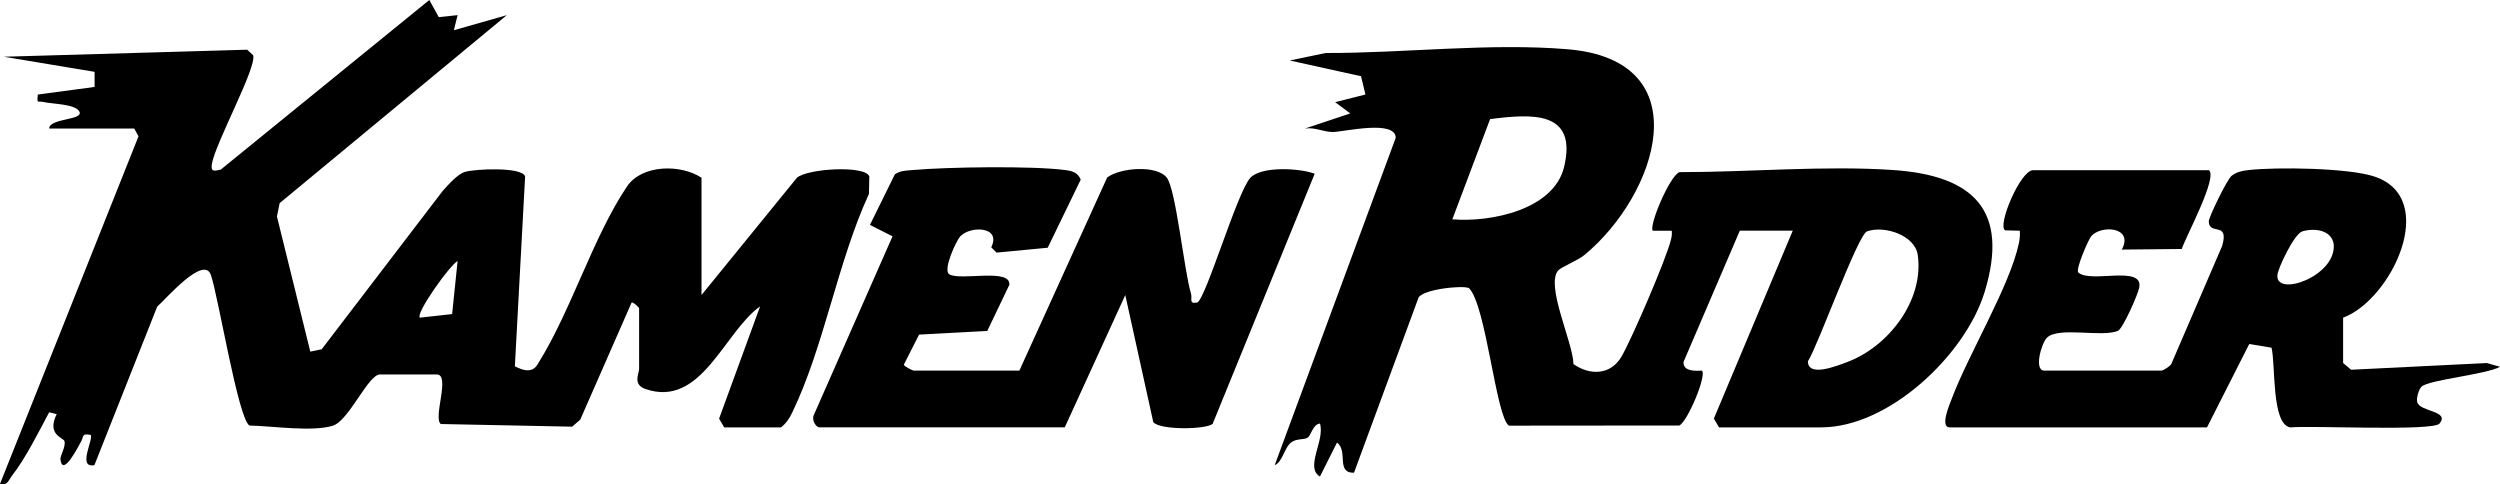
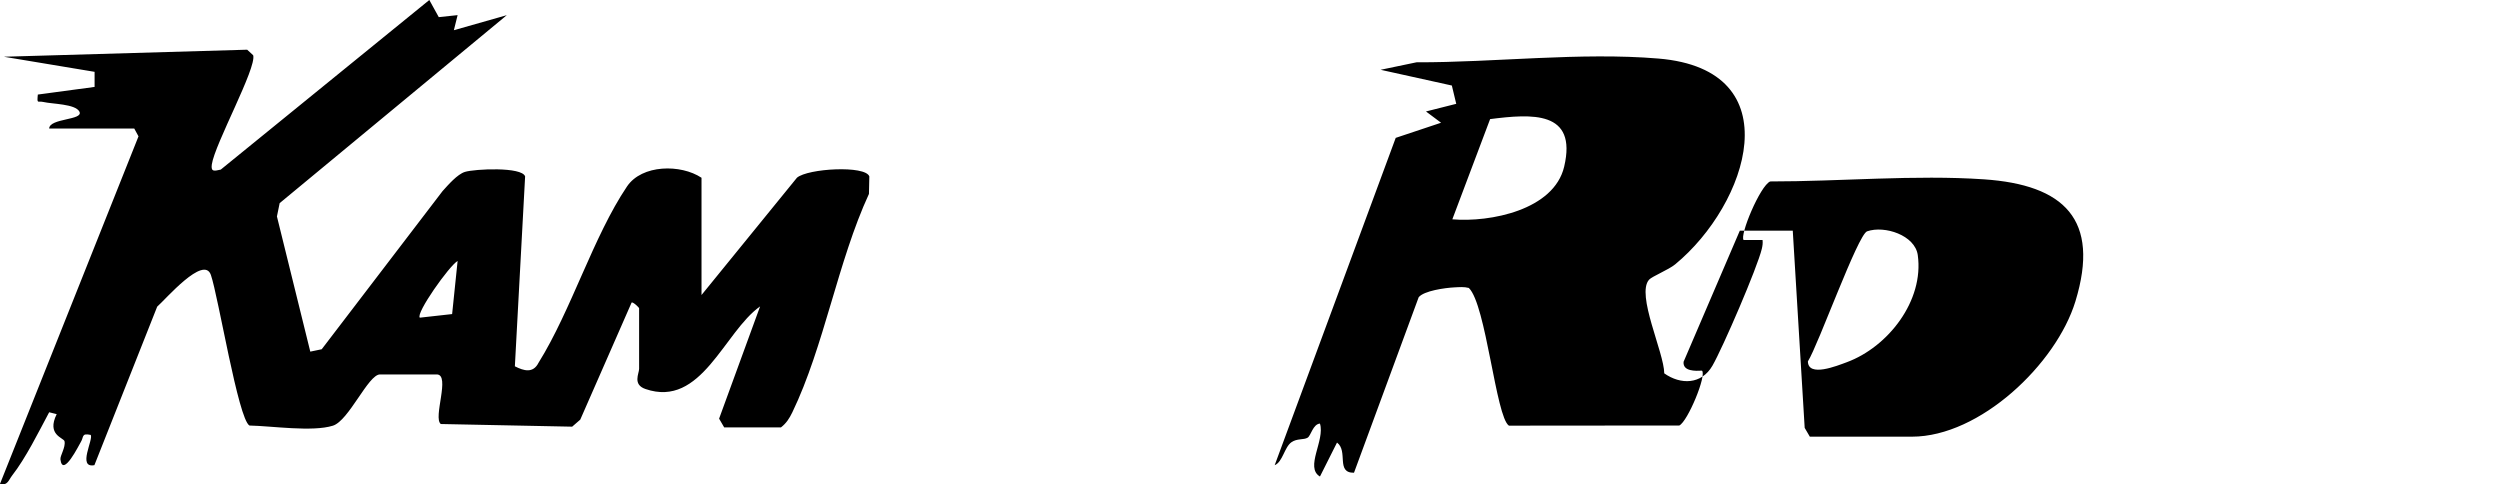
<svg xmlns="http://www.w3.org/2000/svg" viewBox="0 0 660.99 128.07">
  <g>
    <g>
-       <path d="M13 33.99c.06-2.78 9.21-2.17 7.99-4.49-1.07-2.04-7.22-1.99-9.49-2.53-1.53-.36-1.75.69-1.5-1.97l15.01-2.02v-3.99L1.01 15l64.34-1.86 1.59 1.47c.97 3.31-10.18 23.5-10.94 28.88-.3 2.11.81 1.67 2.37 1.35L113.51 0l2.5 4.53 4.98-.53-.99 3.99 14-3.98-60.06 49.7-.72 3.52 8.82 35.74 3.02-.63 31.95-41.81c1.46-1.61 3.89-4.45 5.92-5.08 2.56-.79 15.06-1.4 15.91 1.19l-2.71 50.21c2.37 1.21 4.82 1.92 6.26-.94 8.64-13.85 14.49-33.41 23.39-46.61 3.95-5.85 14.23-5.93 19.7-2.3v31l25.24-31.02c2.91-2.46 18.13-3.31 19.13-.33l-.1 4.62c-8.23 17.8-11.87 40.38-20.26 57.75-.77 1.59-1.59 2.89-3.01 3.99h-15l-1.35-2.32 10.84-29.68c-9.57 6.77-15.5 26.96-30.32 21.84-3.44-1.19-1.67-4.08-1.67-5.34v-16c0-.21-1.69-1.82-1.99-1.5l-13.57 30.94-2.14 1.86-34.72-.7c-2.17-1.56 2.64-13.11-1.09-13.11h-15c-3.11 0-8.22 12.22-12.45 13.55-5.41 1.7-16.11.08-22.07-.04-2.97-1.77-8.21-34.07-10.19-39.81-1.87-5.39-12.01 6.48-14.2 8.38l-16.6 41.91c-4.61.88-.14-6.94-.99-8-2.49-.53-1.77.56-2.59 1.86-.46.73-4.79 9.58-5.4 4.62-.12-.98 1.42-3.2 1.08-4.81-.2-.92-4.81-1.63-2.07-7.16L13 109c-2.79 5.23-6.2 12.12-9.79 16.72-.94 1.21-1.17 2.72-3.23 2.26l36.64-91.93-1.12-2.06H13Zm98 50 8.54-.95L120.99 69c-2.18 1.23-11.14 13.87-9.99 14.99ZM460 60.99l-14.87 34.67c-.24 2.58 3.23 2.43 4.87 2.34 1.29 1.21-3.77 13.42-6 14.5l-45.05.04c-3.45-2.3-6.03-32.02-10.6-36.41-1.27-.34-2.54-.21-3.82-.15-2.44.12-8.07.9-9.44 2.61l-17.1 46.4c-4.87.08-1.46-5.72-4.49-7.98l-4.51 8.98c-4.06-2.39 1.39-9.57 0-14-1.87.15-2.37 3.18-3.26 3.73-1.04.63-2.78.15-4.28 1.2-1.86 1.3-2.32 5.24-4.43 6.07l32-86.54c-.03-4.9-13.71-1.58-16.62-1.55-2.39.02-4.84-1.34-7.39-.91l11.99-4-3.99-2.98 8-2.02-1.16-4.84-18.84-4.16 9.5-1.98c20.66.06 43.35-2.72 63.97-.99 35.45 2.96 23.67 38.55 4.43 54.4-1.76 1.45-6.14 3.2-6.92 4.07-3.47 3.9 3.97 19.22 4.02 24.76 4.36 3.08 9.86 2.95 12.73-2.01 2.72-4.7 11.92-26.02 13.07-30.94.18-.78.29-1.51.19-2.3h-5c-1.14-1.16 4.36-14.37 7.02-15.49 18.31.02 38.36-1.8 56.52-.56 21.15 1.44 30.81 10.56 24.18 32.26-5.06 16.55-25.23 35.78-43.22 35.78h-27l-1.36-2.33L474 60.99h-14Zm-76-3c9.98.84 26.85-2.45 29.56-13.92 3.52-14.91-8.59-13.97-19.58-12.58l-9.99 26.5Zm109.66 3.17c-2.46.85-12.88 29.98-15.66 34.39.06 4.27 7.68 1.18 10.28.22 10.93-4.04 20.46-16.25 18.77-28.33-.74-5.26-8.78-7.88-13.39-6.28Z" />
-       <path d="M584 44.99c2.51 1.67-6.08 17.58-7.16 20.84l-15.84.16c3.22-6.01-5.41-6.59-8.07-3.56-.74.85-4.15 8.66-3.46 9.58 3.11 3.02 17.29-2.06 16.14 4.02-.35 1.83-4.26 10.71-5.62 11.45-4.35 1.78-15.61-1.17-18.74 1.77-1.52 1.43-3.56 8.74-.75 8.74h31c.45 0 2.18-1.13 2.56-1.7l13.47-31.27c1.94-6.68-3.46-2.62-3.54-6.48-.02-1.12 4.89-11.17 6.02-12.04 1.39-1.07 2.77-1.34 4.47-1.53 7.43-.85 26.5-.58 33.33 1.71 17.25 5.79 4.5 32.56-8.3 37.31v11.99l2.11 1.78 35.9-1.77 3.48.99c-3.61 2.03-18.86 3.43-20.75 5.25-.75.72-1.43 3.08-1.14 4.1.74 2.62 8.67 2.23 5.9 5.65-1.72 2.12-34.33.47-39.51 1.03-4.99-.96-3.81-16.67-4.92-21.08l-5.89-.97L583.52 113h-68c-2.71 0-.05-6.07.49-7.51 4.37-11.71 15.47-30.04 17.78-41.22.23-1.1.33-2.16.24-3.27l-3.89-.1c-2.13-1.29 4.06-15.9 7.38-15.9h46.5Zm24.69 16.2c-2.09.64-6.36 9.6-6.55 11.49-.61 6.04 15.68.39 14.88-8.14-.58-3.79-5.19-4.32-8.34-3.35ZM216.5 112.99c-.98-.29-1.92-2.11-1.33-3.26l20.81-47.25-5.97-3.02 6.59-13.37c1.49-1.04 3.15-.99 4.86-1.14 9.01-.81 31.45-1.13 40.09 0 1.9.25 3.38.6 4.19 2.54l-8.73 18.01-13.54 1.29-1.39-1.41c2.73-5.55-5.42-5.72-8.13-2.95-1.14 1.17-4.74 9.01-2.97 10.09 2.95 1.8 16.32-1.73 15.89 2.78l-5.84 12.2-18.03.97-4.02 7.92c-.01.48 2.39 1.59 2.54 1.59h28l23.21-51.05c3.46-2.63 13.18-3.36 15.78.07 2.43 3.2 4.53 24.45 6.39 30.65.39 1.31-.68 2.78 1.61 2.34 2.22-.66 10.6-29.23 14.06-32.96 2.96-3.19 13.14-2.57 17.03-1.1l-26.99 66.15c-1.97 1.53-14.04 1.65-15.69-.49l-7.4-33.58-16 34.98h-65Z" />
+       <path d="M13 33.99c.06-2.78 9.21-2.17 7.99-4.49-1.07-2.04-7.22-1.99-9.49-2.53-1.53-.36-1.75.69-1.5-1.97l15.01-2.02v-3.99L1.01 15l64.34-1.86 1.59 1.47c.97 3.31-10.18 23.5-10.94 28.88-.3 2.11.81 1.67 2.37 1.35L113.51 0l2.5 4.53 4.98-.53-.99 3.99 14-3.98-60.06 49.7-.72 3.52 8.82 35.74 3.02-.63 31.95-41.81c1.46-1.61 3.89-4.45 5.92-5.08 2.56-.79 15.06-1.4 15.91 1.19l-2.71 50.21c2.37 1.21 4.82 1.92 6.26-.94 8.64-13.85 14.49-33.41 23.39-46.61 3.95-5.85 14.23-5.93 19.7-2.3v31l25.24-31.02c2.91-2.46 18.13-3.31 19.13-.33l-.1 4.62c-8.23 17.8-11.87 40.38-20.26 57.75-.77 1.59-1.59 2.89-3.01 3.99h-15l-1.35-2.32 10.84-29.68c-9.57 6.77-15.5 26.96-30.32 21.84-3.44-1.19-1.67-4.08-1.67-5.34v-16c0-.21-1.69-1.82-1.99-1.5l-13.57 30.94-2.14 1.86-34.72-.7c-2.17-1.56 2.64-13.11-1.09-13.11h-15c-3.11 0-8.22 12.22-12.45 13.55-5.41 1.7-16.11.08-22.07-.04-2.97-1.77-8.21-34.07-10.19-39.81-1.87-5.39-12.01 6.48-14.2 8.38l-16.6 41.91c-4.61.88-.14-6.94-.99-8-2.49-.53-1.77.56-2.59 1.86-.46.73-4.79 9.58-5.4 4.62-.12-.98 1.42-3.2 1.08-4.81-.2-.92-4.81-1.63-2.07-7.16L13 109c-2.79 5.23-6.2 12.12-9.79 16.72-.94 1.21-1.17 2.72-3.23 2.26l36.64-91.93-1.12-2.06H13Zm98 50 8.54-.95L120.99 69c-2.18 1.23-11.14 13.87-9.99 14.99ZM460 60.99l-14.87 34.67c-.24 2.58 3.23 2.43 4.87 2.34 1.29 1.21-3.77 13.42-6 14.5l-45.05.04c-3.45-2.3-6.03-32.02-10.6-36.41-1.27-.34-2.54-.21-3.82-.15-2.44.12-8.07.9-9.44 2.61l-17.1 46.4c-4.87.08-1.46-5.72-4.49-7.98l-4.51 8.98c-4.06-2.39 1.39-9.57 0-14-1.87.15-2.37 3.18-3.26 3.73-1.04.63-2.78.15-4.28 1.2-1.86 1.3-2.32 5.24-4.43 6.07l32-86.54l11.99-4-3.99-2.98 8-2.02-1.16-4.84-18.84-4.16 9.5-1.98c20.66.06 43.35-2.72 63.97-.99 35.45 2.96 23.67 38.55 4.43 54.4-1.76 1.45-6.14 3.2-6.92 4.07-3.47 3.9 3.97 19.22 4.02 24.76 4.36 3.08 9.86 2.95 12.73-2.01 2.72-4.7 11.92-26.02 13.07-30.94.18-.78.29-1.51.19-2.3h-5c-1.14-1.16 4.36-14.37 7.02-15.49 18.31.02 38.36-1.8 56.52-.56 21.15 1.44 30.81 10.56 24.18 32.26-5.06 16.55-25.23 35.78-43.22 35.78h-27l-1.36-2.33L474 60.99h-14Zm-76-3c9.98.84 26.85-2.45 29.56-13.92 3.52-14.91-8.59-13.97-19.58-12.58l-9.99 26.5Zm109.66 3.17c-2.46.85-12.88 29.98-15.66 34.39.06 4.27 7.68 1.18 10.28.22 10.93-4.04 20.46-16.25 18.77-28.33-.74-5.26-8.78-7.88-13.39-6.28Z" />
    </g>
  </g>
</svg>